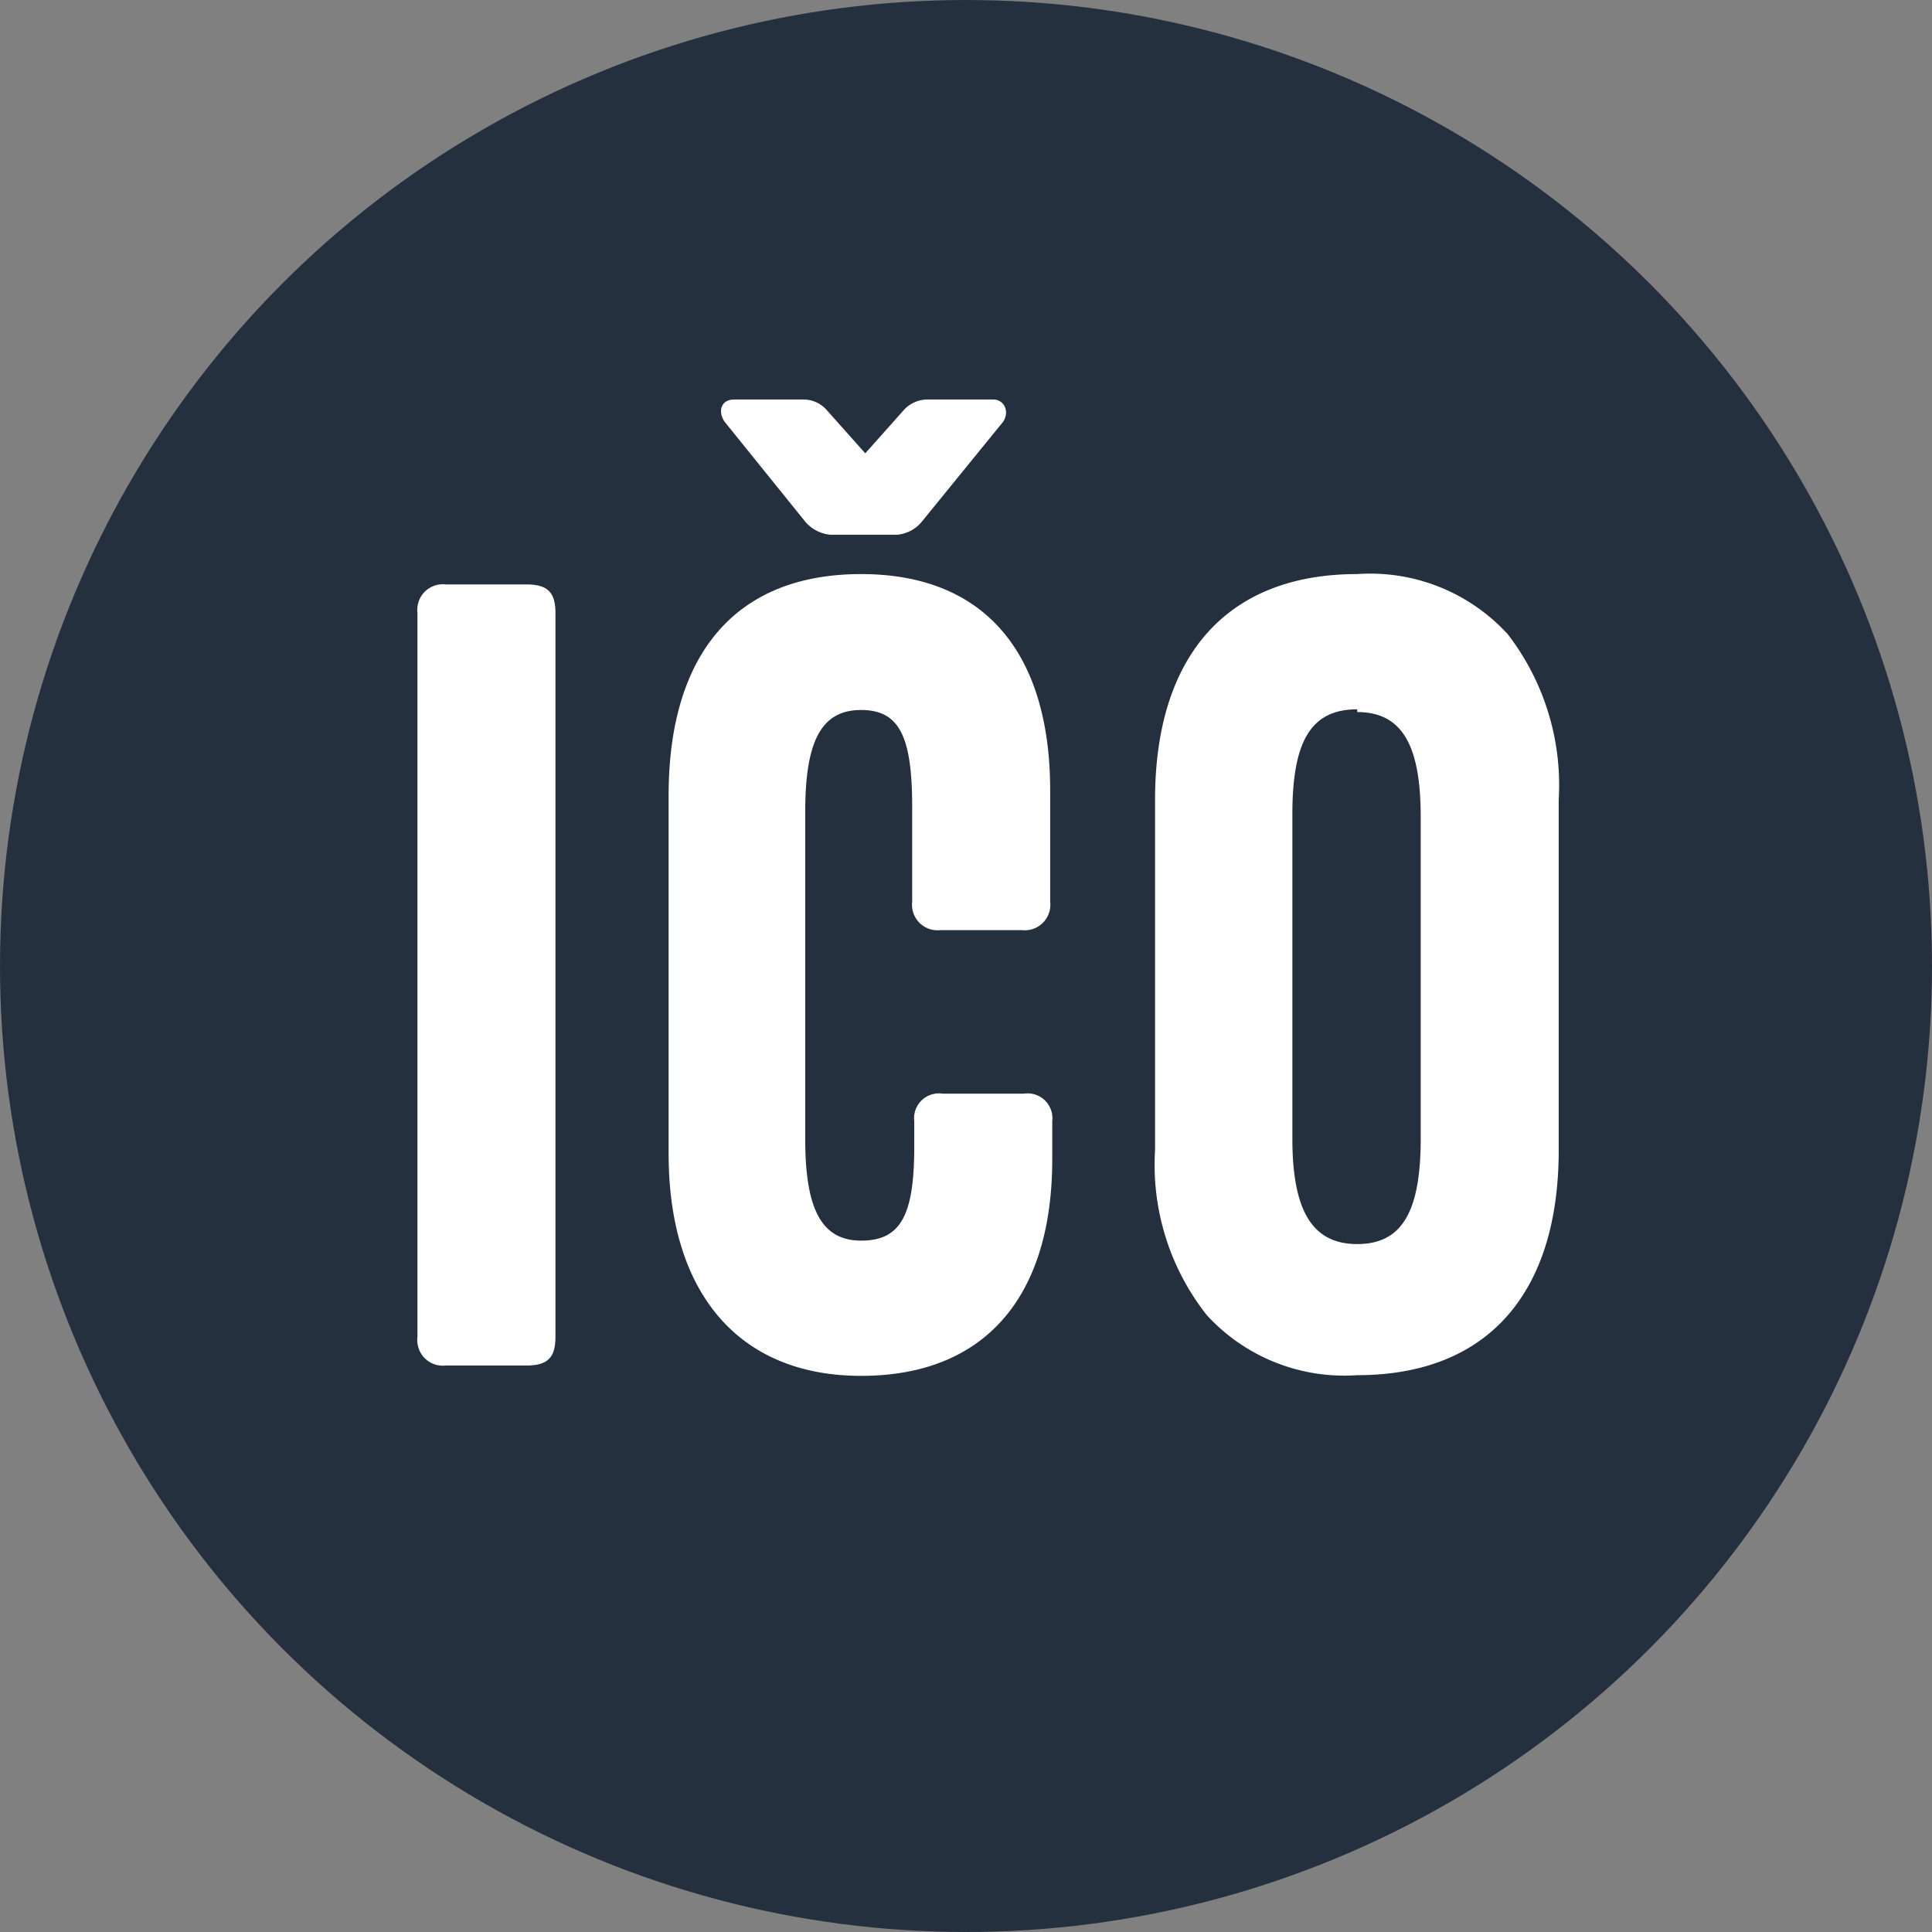
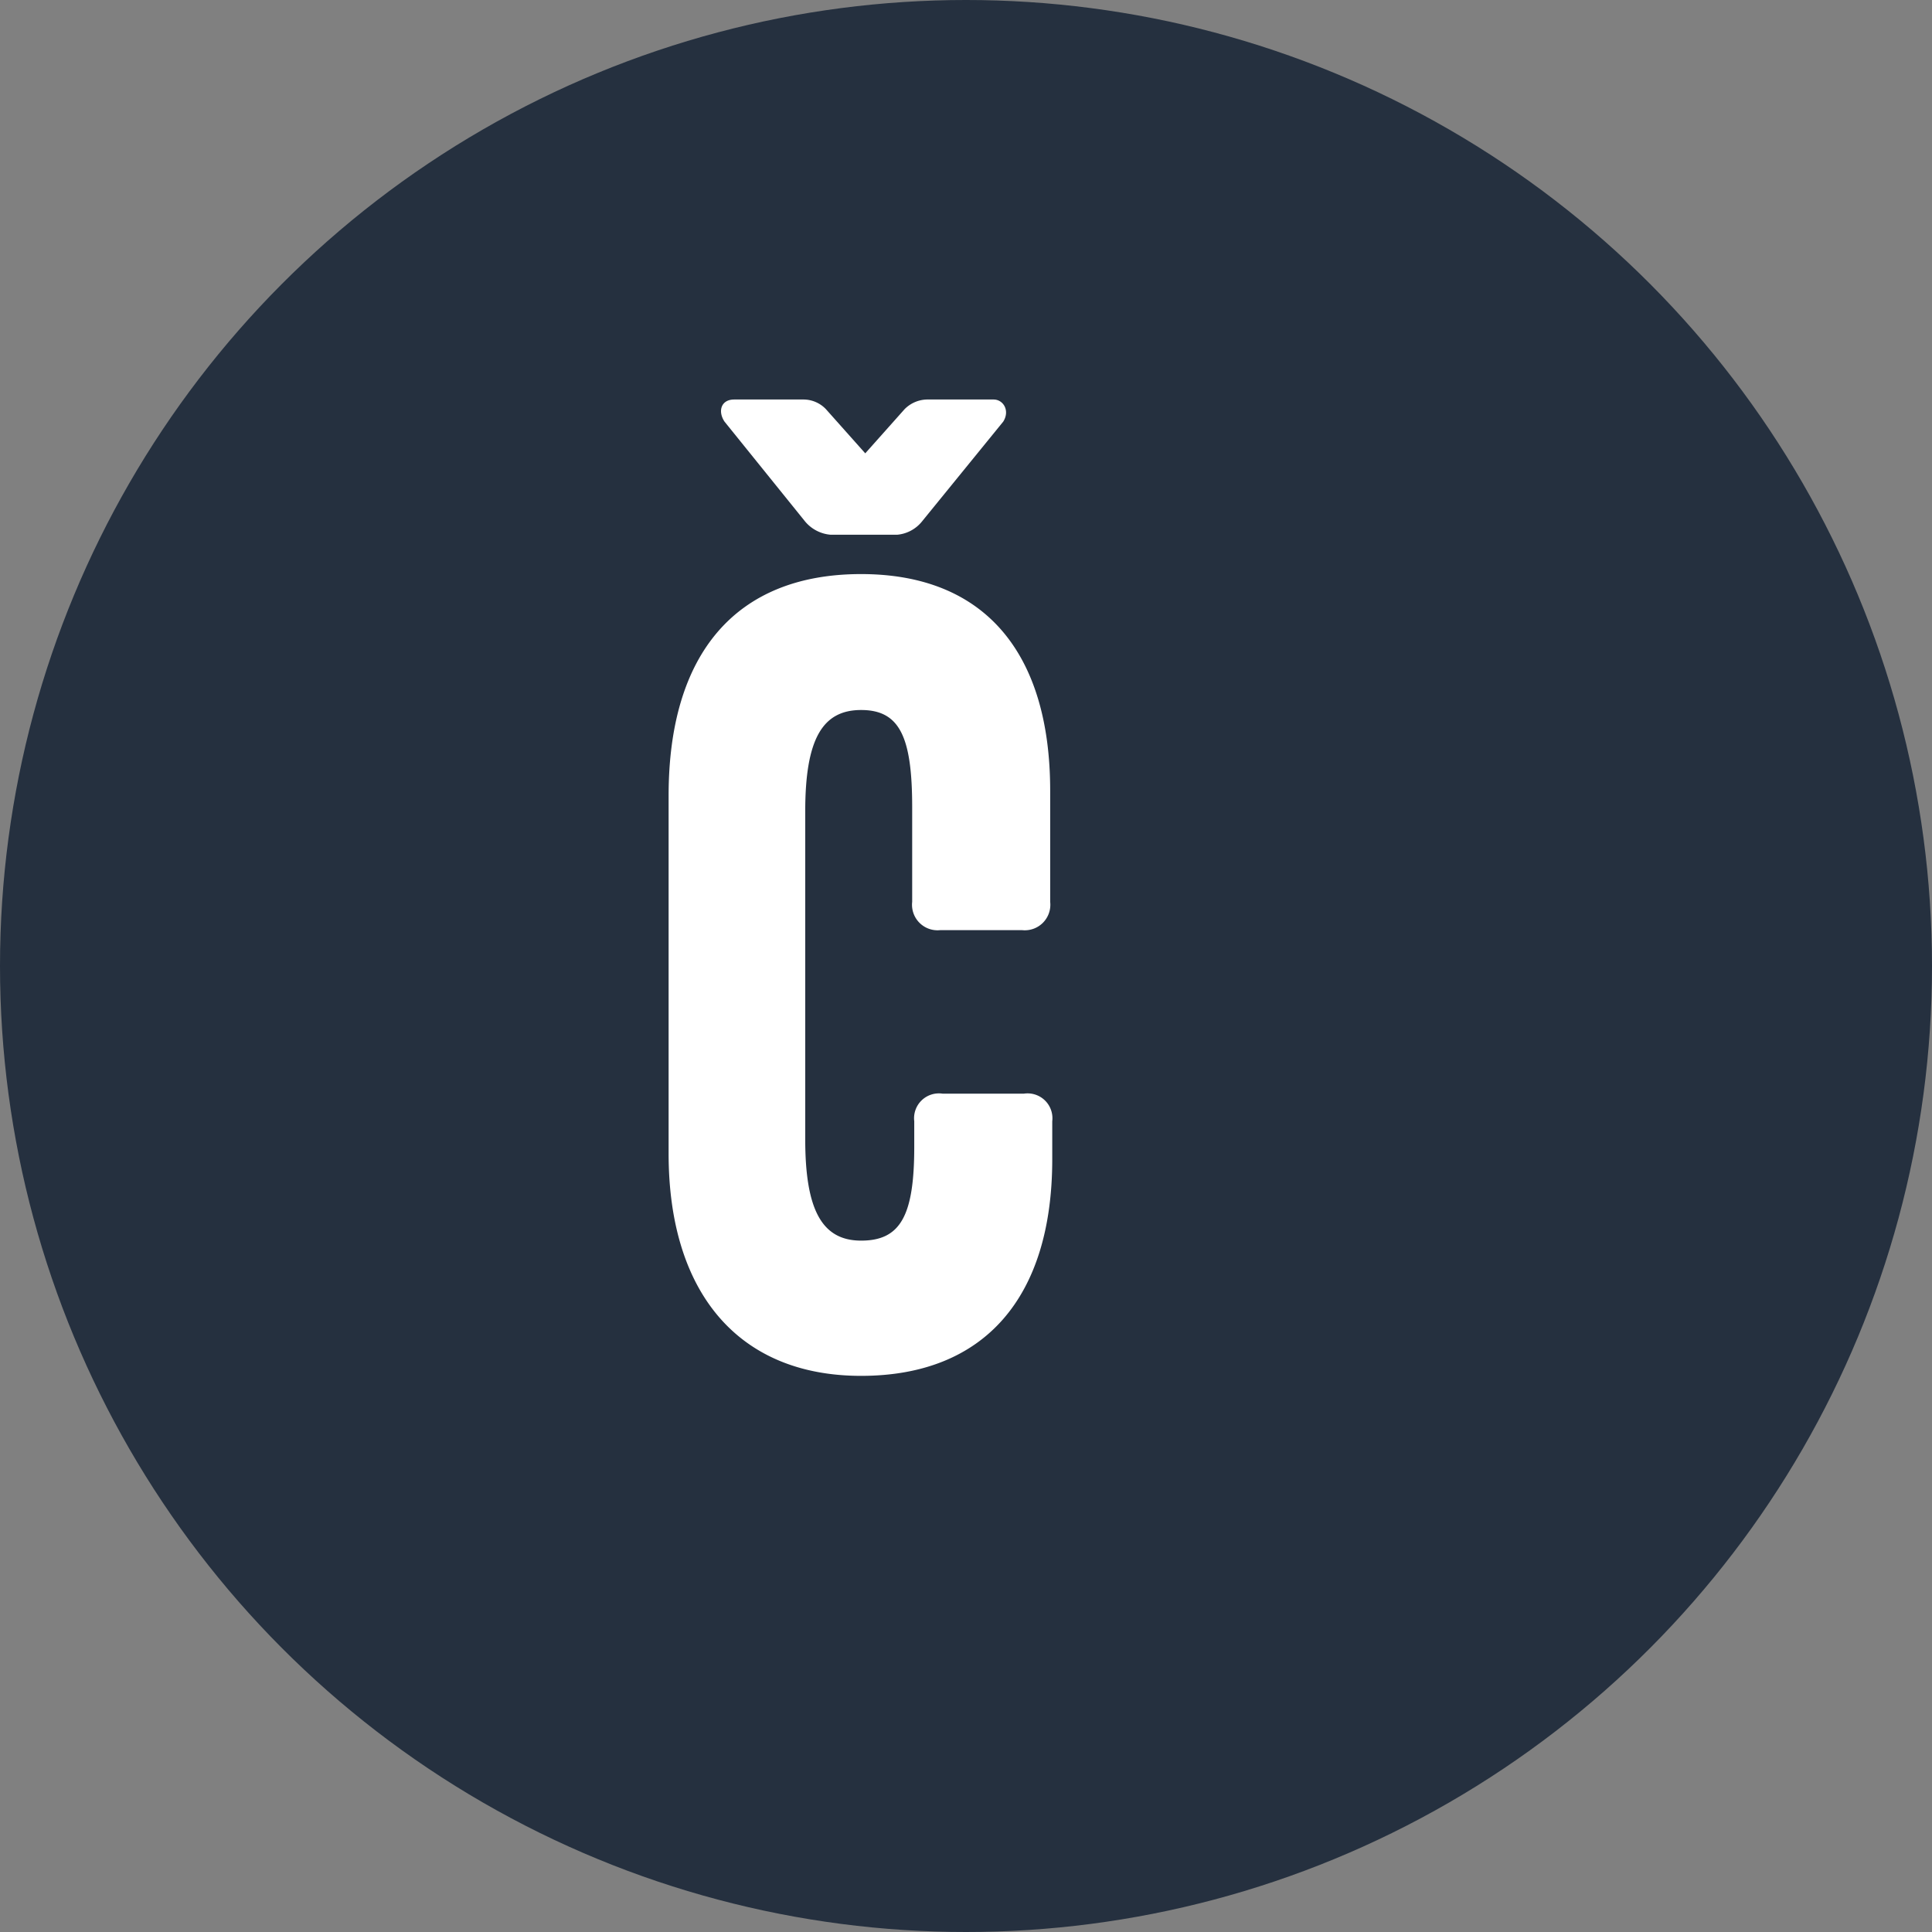
<svg xmlns="http://www.w3.org/2000/svg" id="Layer_1" data-name="Layer 1" viewBox="0 0 28 28">
  <rect x="0" y="0" width="28" height="28" fill="#808080" stroke="none" />
  <defs>
    <style>.cls-1{fill:#25303f;}.cls-2{fill:#fff;}</style>
  </defs>
  <title>footer-ico</title>
  <circle class="cls-1" cx="14" cy="14" r="14" />
-   <path class="cls-2" d="M248.46,250.47a.37.37,0,0,0-.41.41v10.5a.37.37,0,0,0,.41.41h1.17c.3,0,.42-.11.42-.41v-10.5c0-.3-.12-.41-.42-.41Z" transform="translate(-242 -242)" />
  <path class="cls-2" d="M254.48,250.32c-1.82,0-2.79,1.16-2.79,3.21v5.19c0,2,1,3.22,2.79,3.22s2.77-1.14,2.77-3.14v-.55a.36.36,0,0,0-.41-.4h-1.18a.36.36,0,0,0-.41.4v.37c0,1-.2,1.36-.77,1.36s-.81-.45-.81-1.47v-4.75c0-1.05.25-1.47.81-1.47s.74.39.74,1.41v1.37a.37.37,0,0,0,.41.41h1.18a.37.37,0,0,0,.41-.41v-1.61C257.22,251.46,256.27,250.32,254.48,250.32Zm.52-.57a.52.52,0,0,0,.36-.19l1.18-1.45c.1-.16,0-.32-.14-.32h-.94a.47.47,0,0,0-.35.14l-.57.64-.57-.64a.45.45,0,0,0-.33-.14h-1c-.19,0-.24.17-.14.32l1.17,1.45a.54.54,0,0,0,.37.19Z" transform="translate(-242 -242)" />
-   <path class="cls-2" d="M261.67,250.32c-1.92,0-2.93,1.22-2.93,3.27v5.08a3.51,3.51,0,0,0,.75,2.39,2.7,2.7,0,0,0,2.18.87c1.91,0,2.92-1.21,2.92-3.26v-5.08a3.58,3.58,0,0,0-.74-2.4A2.7,2.7,0,0,0,261.67,250.32Zm0,2c.65,0,.92.48.92,1.52v4.66c0,1.06-.27,1.53-.92,1.53s-.94-.48-.94-1.53V253.8C260.73,252.74,261,252.28,261.67,252.28Z" transform="translate(-242 -242)" />
</svg>